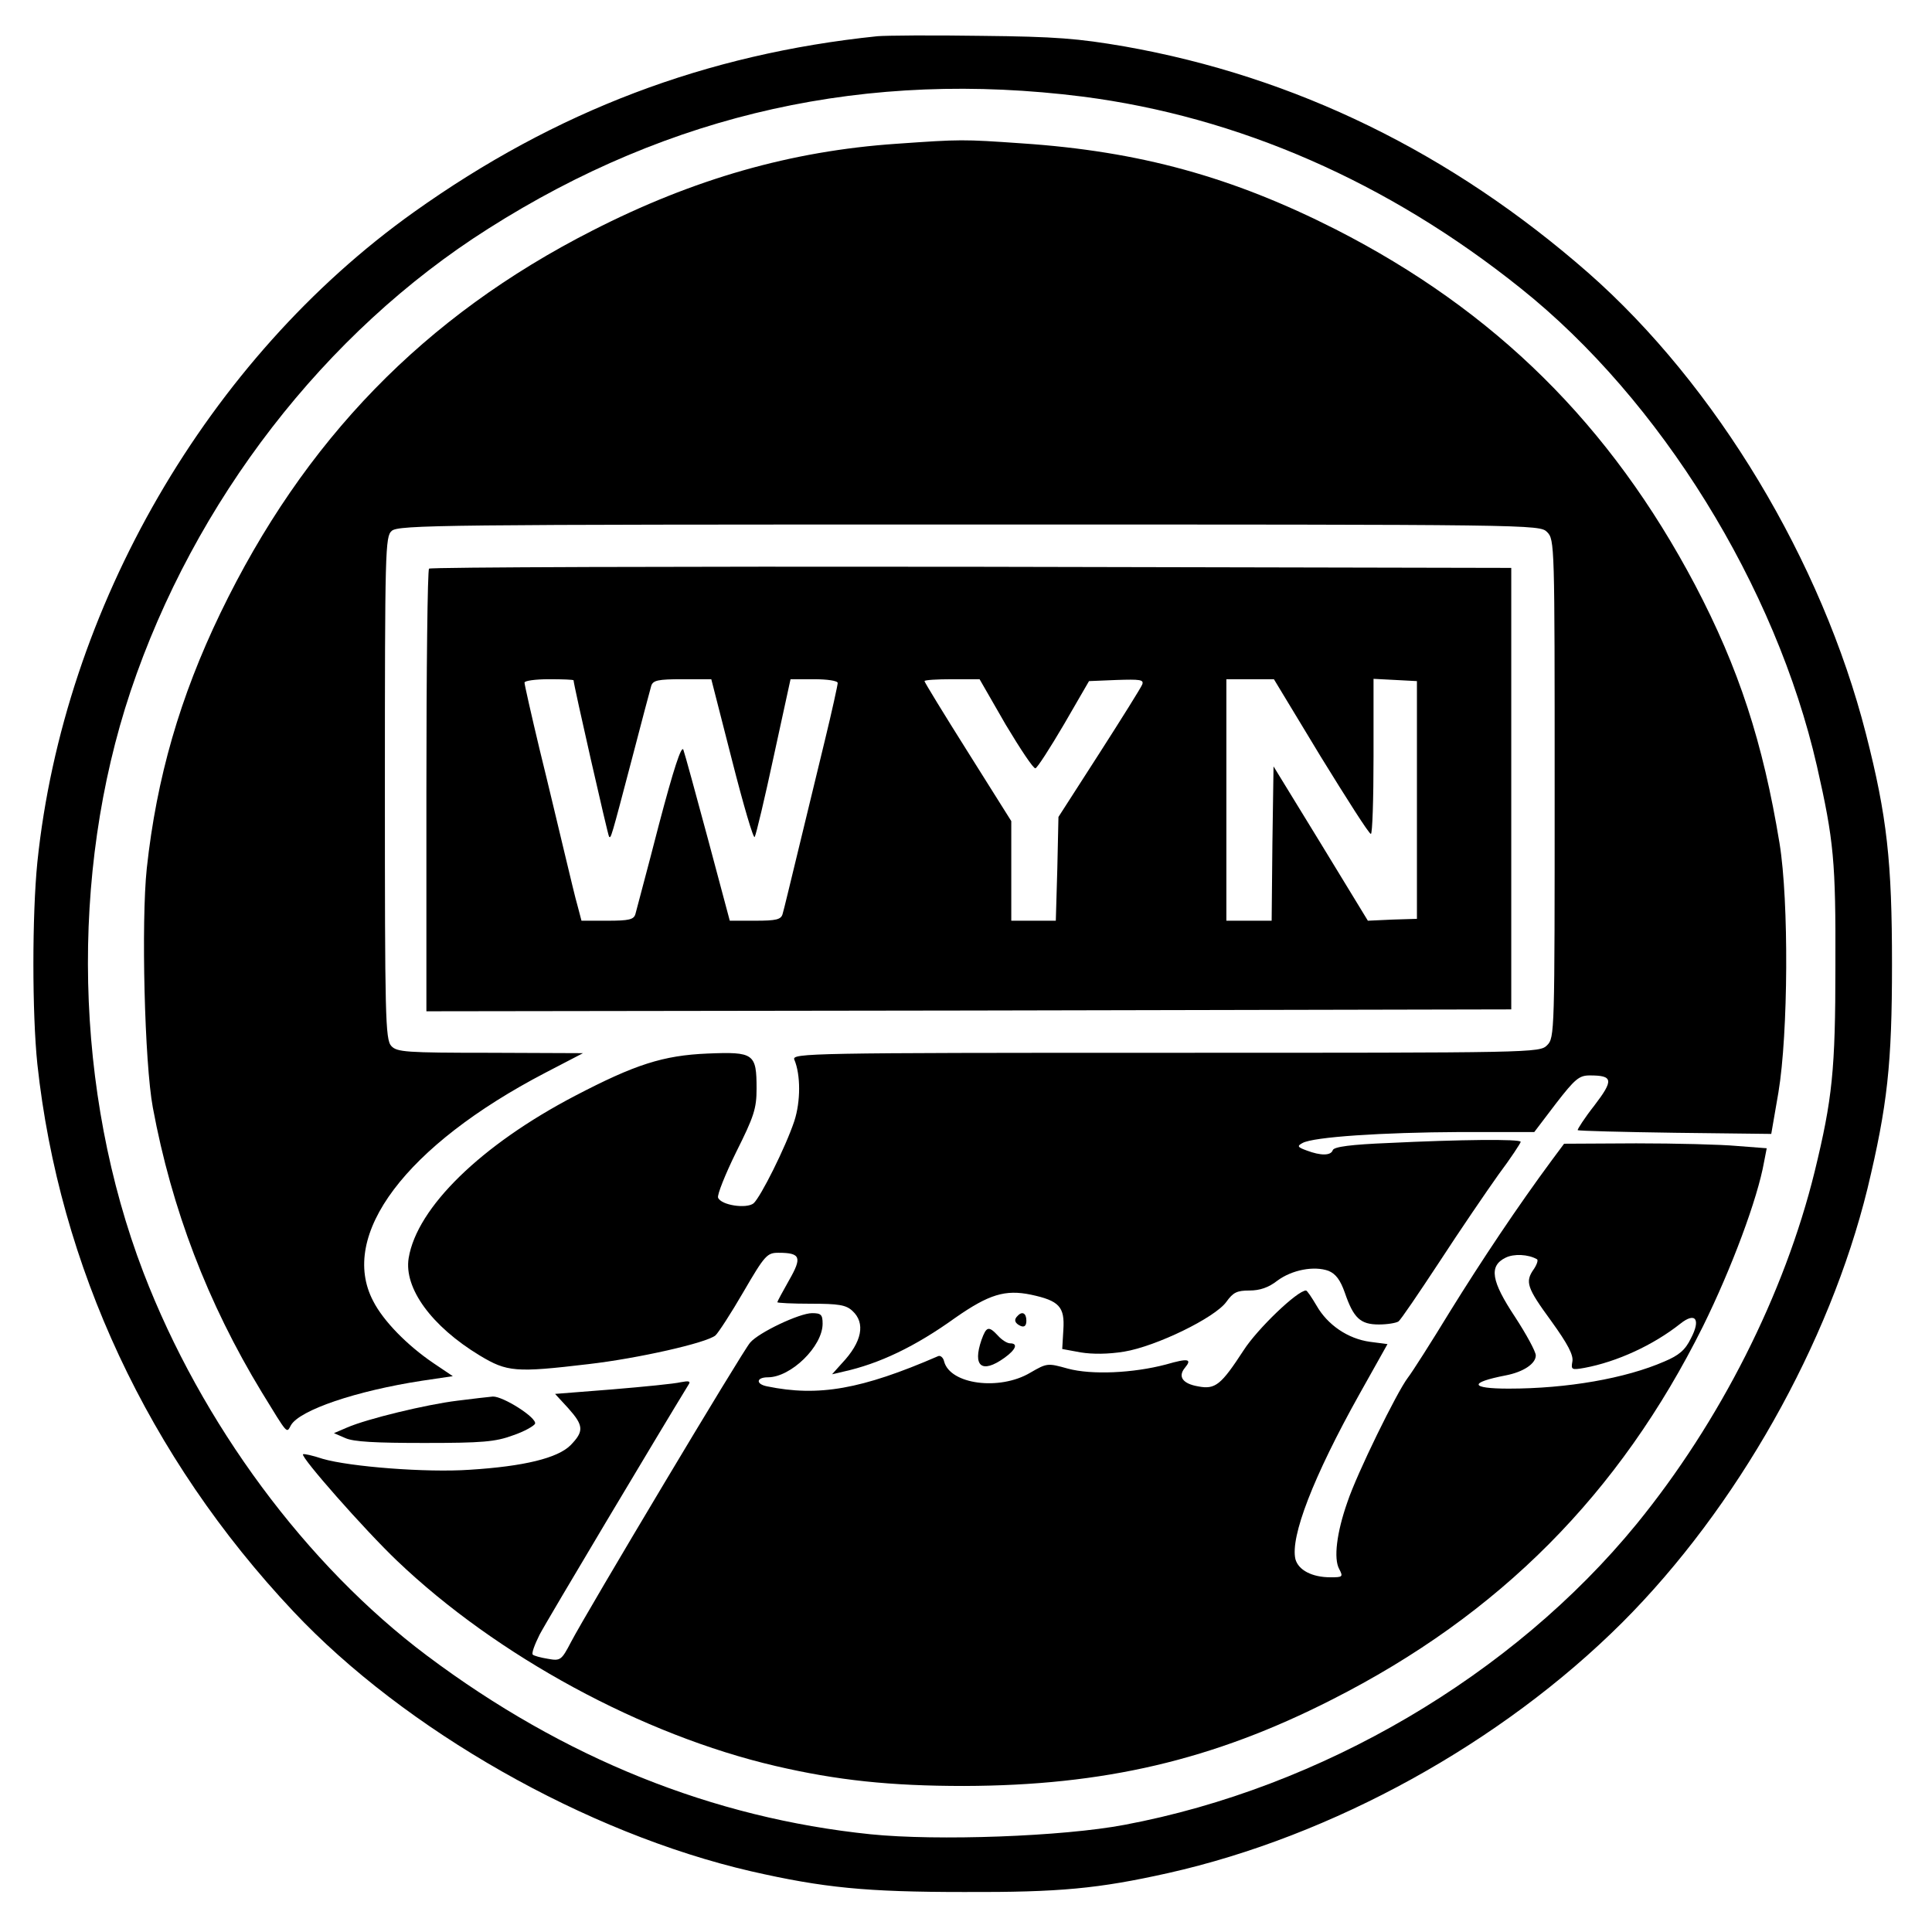
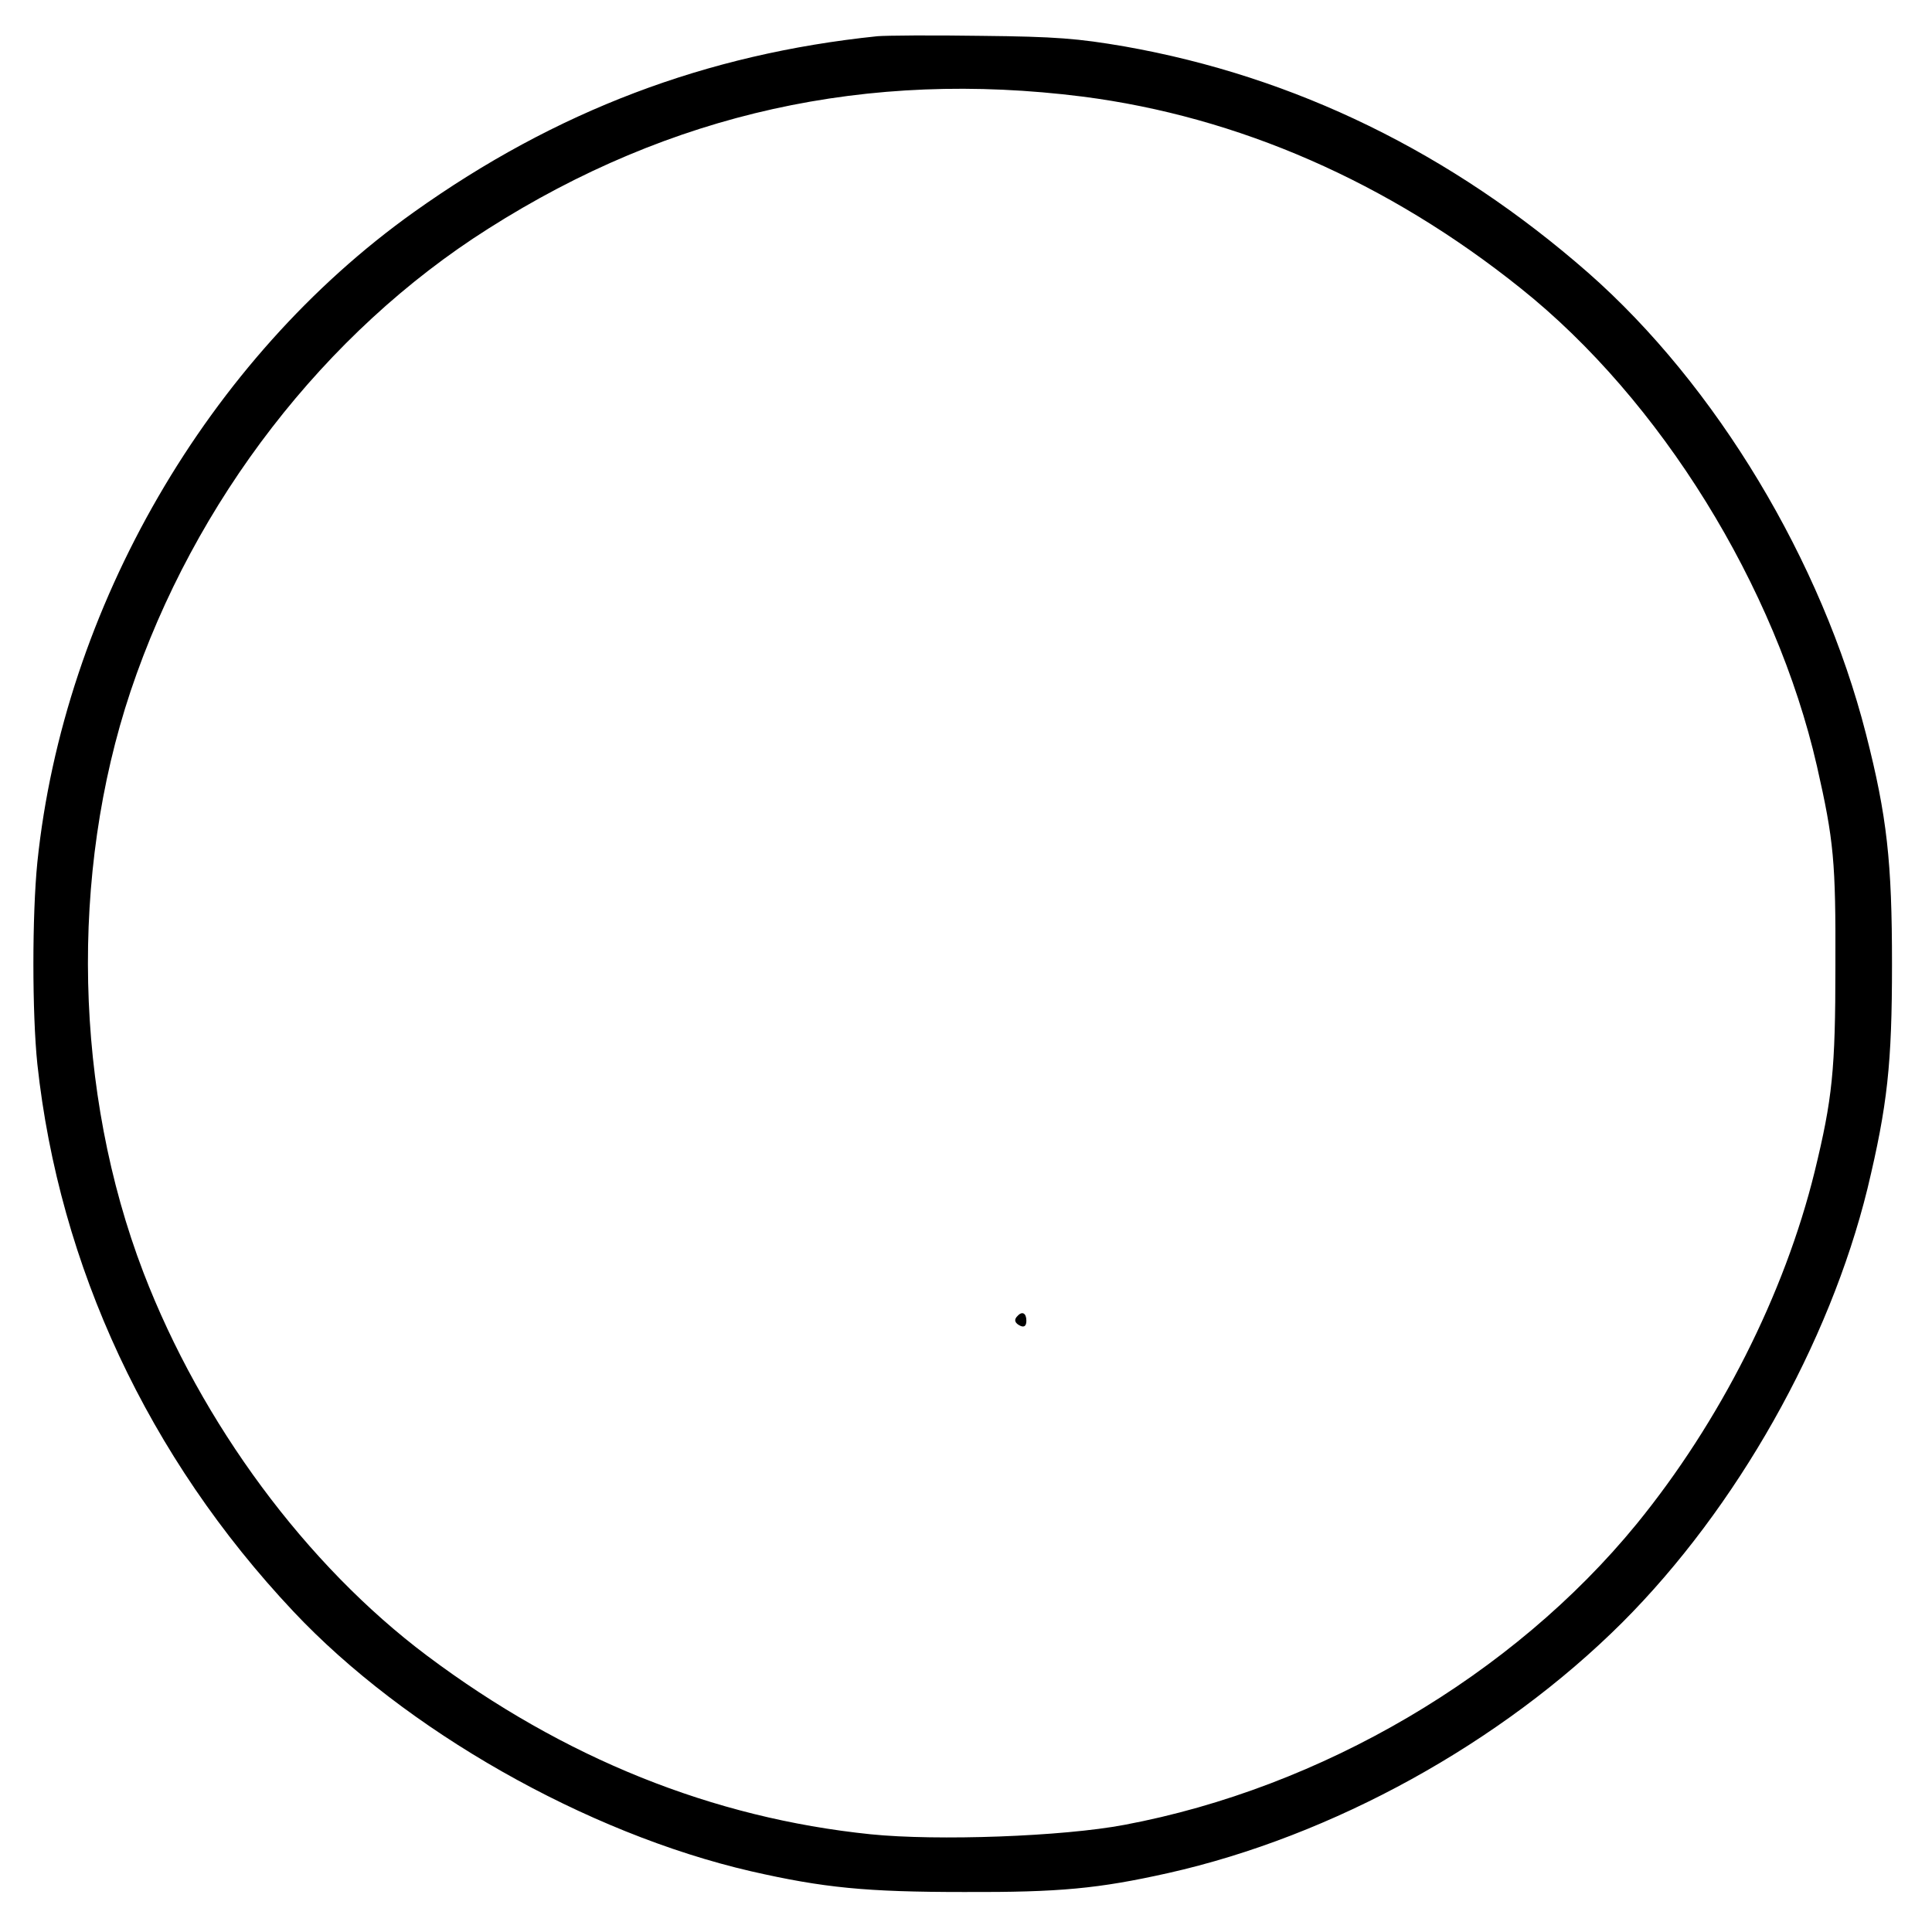
<svg xmlns="http://www.w3.org/2000/svg" version="1.0" width="512pt" height="512pt" viewBox="0 0 512 512" preserveAspectRatio="xMidYMid meet">
  <g transform="translate(0,512) scale(0.1,-0.1)" fill="#000000" stroke="none">
-     <path d="M2325 5024 c-454 -47 -852 -198 -1228 -466 -546 -389 -928 -1048 -998 -1723 -14 -140 -14 -400 0 -535 58 -536 294 -1042 678 -1450 296 -315 776 -588 1213 -689 193 -44 305 -55 565 -55 254 -1 356 9 540 50 437 98 884 345 1204 664 304 304 549 739 650 1150 53 221 65 330 65 595 0 271 -13 391 -69 610 -117 458 -397 924 -736 1222 -363 318 -776 520 -1229 600 -123 21 -181 26 -380 28 -129 2 -253 1 -275 -1z m544 -160 c412 -53 809 -226 1161 -508 371 -296 676 -790 785 -1266 45 -198 50 -253 49 -530 0 -276 -8 -352 -55 -545 -80 -325 -251 -663 -472 -934 -328 -401 -835 -699 -1357 -797 -163 -31 -497 -43 -673 -25 -418 43 -812 201 -1175 473 -320 240 -598 615 -752 1016 -183 478 -196 1055 -34 1540 169 504 515 952 948 1226 483 307 1005 422 1575 350z" />
-     <path d="M2376 4739 c-279 -19 -538 -93 -806 -230 -446 -227 -765 -556 -986 -1014 -107 -222 -169 -436 -195 -676 -15 -141 -6 -516 16 -634 50 -269 145 -518 289 -755 70 -114 65 -109 77 -87 23 40 172 91 348 118 l81 12 -52 35 c-69 47 -132 111 -159 164 -92 175 86 412 456 605 l100 52 -246 1 c-225 0 -247 2 -262 18 -16 17 -17 79 -17 684 0 631 1 666 18 681 17 16 138 17 1530 17 1499 0 1512 0 1532 -20 20 -20 20 -33 20 -680 0 -647 0 -660 -20 -680 -20 -20 -33 -20 -1011 -20 -940 0 -991 -1 -984 -18 17 -40 17 -111 0 -163 -23 -69 -89 -201 -108 -218 -19 -15 -86 -5 -94 15 -3 7 19 62 48 121 47 94 54 115 54 168 0 93 -7 98 -130 93 -118 -5 -192 -29 -351 -112 -249 -130 -419 -296 -441 -430 -13 -80 61 -181 188 -258 73 -44 95 -46 289 -23 130 15 312 56 336 76 7 6 41 58 74 115 57 98 63 104 93 104 59 0 63 -12 28 -73 -17 -30 -31 -56 -31 -58 0 -2 40 -4 89 -4 73 0 93 -3 110 -19 35 -32 26 -82 -28 -139 l-26 -29 30 7 c95 21 190 66 297 143 89 62 132 75 200 61 75 -16 90 -32 86 -93 l-3 -51 49 -9 c31 -5 72 -5 115 2 85 14 241 90 271 132 18 25 28 30 61 30 28 0 51 8 74 26 39 29 98 40 136 26 19 -8 31 -24 43 -58 23 -67 41 -84 90 -84 23 0 46 4 52 8 6 4 54 75 108 157 54 83 125 187 157 232 33 44 59 84 59 87 0 8 -165 6 -349 -3 -100 -4 -146 -10 -149 -19 -5 -15 -32 -15 -69 -1 -25 9 -26 12 -11 20 29 16 210 28 418 29 l196 0 57 75 c51 66 62 75 90 75 62 0 64 -12 12 -80 -26 -33 -45 -63 -44 -65 2 -2 119 -5 259 -7 l254 -3 19 110 c26 156 28 506 3 660 -44 268 -108 464 -224 685 -224 424 -529 726 -952 942 -274 139 -519 207 -831 228 -158 11 -162 11 -333 -1z" />
-     <path d="M1137 3613 c-4 -3 -7 -269 -7 -590 l0 -583 1438 2 1437 3 0 585 0 585 -1431 3 c-787 1 -1434 -1 -1437 -5z m383 -296 c0 -11 91 -411 94 -414 5 -6 5 -6 61 207 25 96 48 183 51 193 5 14 18 17 82 17 l77 0 55 -215 c30 -118 57 -210 60 -203 4 7 27 104 51 216 l44 202 62 0 c35 0 63 -4 63 -10 0 -5 -15 -74 -34 -152 -19 -79 -51 -210 -71 -293 -20 -82 -38 -158 -41 -167 -4 -15 -17 -18 -73 -18 l-67 0 -58 217 c-32 119 -61 225 -65 236 -5 13 -26 -51 -65 -199 -31 -121 -60 -227 -62 -236 -4 -15 -17 -18 -74 -18 l-69 0 -10 38 c-6 20 -21 84 -35 142 -14 58 -43 181 -66 274 -22 92 -40 172 -40 177 0 5 29 9 65 9 36 0 65 -1 65 -3z m1145 -117 c39 -65 74 -118 79 -116 5 1 39 54 76 117 l66 114 73 3 c62 2 73 1 68 -12 -3 -8 -55 -91 -114 -183 l-108 -168 -3 -137 -4 -138 -59 0 -59 0 0 132 0 132 -115 183 c-63 100 -115 185 -115 188 0 3 33 5 73 5 l73 0 69 -120z m835 -85 c69 -112 128 -205 133 -205 4 0 7 92 7 205 l0 206 58 -3 57 -3 0 -315 0 -315 -65 -2 -65 -3 -125 205 -125 204 -3 -204 -2 -205 -60 0 -60 0 0 320 0 320 63 0 63 0 124 -205z" />
-     <path d="M4113 2046 c-91 -123 -187 -267 -270 -401 -50 -82 -101 -162 -112 -176 -29 -38 -135 -254 -160 -329 -29 -82 -37 -151 -22 -178 11 -21 9 -22 -23 -22 -49 0 -85 19 -93 48 -14 59 47 218 170 438 l74 132 -46 6 c-59 8 -113 45 -142 96 -13 22 -25 40 -28 40 -23 0 -129 -102 -165 -158 -60 -92 -75 -105 -121 -96 -41 7 -54 26 -35 49 20 24 9 26 -50 9 -87 -23 -197 -28 -260 -11 -54 15 -55 15 -100 -11 -81 -48 -212 -31 -228 30 -2 10 -10 17 -16 14 -203 -88 -317 -108 -453 -80 -31 6 -29 24 2 24 61 0 145 82 145 142 0 24 -4 28 -28 28 -33 0 -141 -51 -164 -78 -18 -19 -435 -717 -475 -794 -25 -48 -28 -50 -61 -44 -19 3 -37 8 -40 11 -4 3 5 27 18 53 18 35 325 549 395 663 6 9 0 10 -21 6 -16 -4 -97 -12 -181 -19 l-152 -12 35 -38 c41 -46 42 -61 6 -98 -34 -34 -123 -56 -267 -65 -115 -8 -318 8 -390 29 -27 9 -50 14 -52 12 -7 -7 163 -200 249 -282 265 -253 651 -462 1003 -544 163 -38 304 -53 500 -53 369 1 659 68 975 229 444 225 762 545 983 989 76 154 145 339 162 436 l7 36 -78 6 c-42 4 -163 7 -268 7 l-191 -1 -32 -43z m-40 -263 c4 -2 0 -14 -8 -26 -24 -34 -19 -49 46 -138 44 -61 59 -90 56 -107 -4 -22 -2 -23 32 -17 86 16 182 60 254 117 40 32 55 12 28 -39 -15 -31 -32 -45 -70 -61 -103 -45 -258 -72 -413 -72 -103 0 -106 16 -8 35 47 9 80 31 80 53 0 10 -25 56 -55 102 -63 95 -70 135 -25 157 22 11 60 9 83 -4z" />
+     <path d="M2325 5024 c-454 -47 -852 -198 -1228 -466 -546 -389 -928 -1048 -998 -1723 -14 -140 -14 -400 0 -535 58 -536 294 -1042 678 -1450 296 -315 776 -588 1213 -689 193 -44 305 -55 565 -55 254 -1 356 9 540 50 437 98 884 345 1204 664 304 304 549 739 650 1150 53 221 65 330 65 595 0 271 -13 391 -69 610 -117 458 -397 924 -736 1222 -363 318 -776 520 -1229 600 -123 21 -181 26 -380 28 -129 2 -253 1 -275 -1m544 -160 c412 -53 809 -226 1161 -508 371 -296 676 -790 785 -1266 45 -198 50 -253 49 -530 0 -276 -8 -352 -55 -545 -80 -325 -251 -663 -472 -934 -328 -401 -835 -699 -1357 -797 -163 -31 -497 -43 -673 -25 -418 43 -812 201 -1175 473 -320 240 -598 615 -752 1016 -183 478 -196 1055 -34 1540 169 504 515 952 948 1226 483 307 1005 422 1575 350z" />
    <path d="M2697 1633 c-11 -10 -8 -20 8 -27 10 -4 15 1 15 14 0 20 -11 26 -23 13z" />
-     <path d="M2601 1569 c-24 -70 1 -90 60 -48 31 22 38 39 16 39 -8 0 -22 9 -32 20 -25 27 -31 25 -44 -11z" />
-     <path d="M1212 1408 c-82 -10 -239 -48 -292 -71 l-35 -15 30 -13 c22 -10 80 -13 210 -13 153 0 188 3 234 20 30 10 56 25 59 31 5 16 -85 73 -112 72 -12 -1 -54 -6 -94 -11z" />
  </g>
</svg>